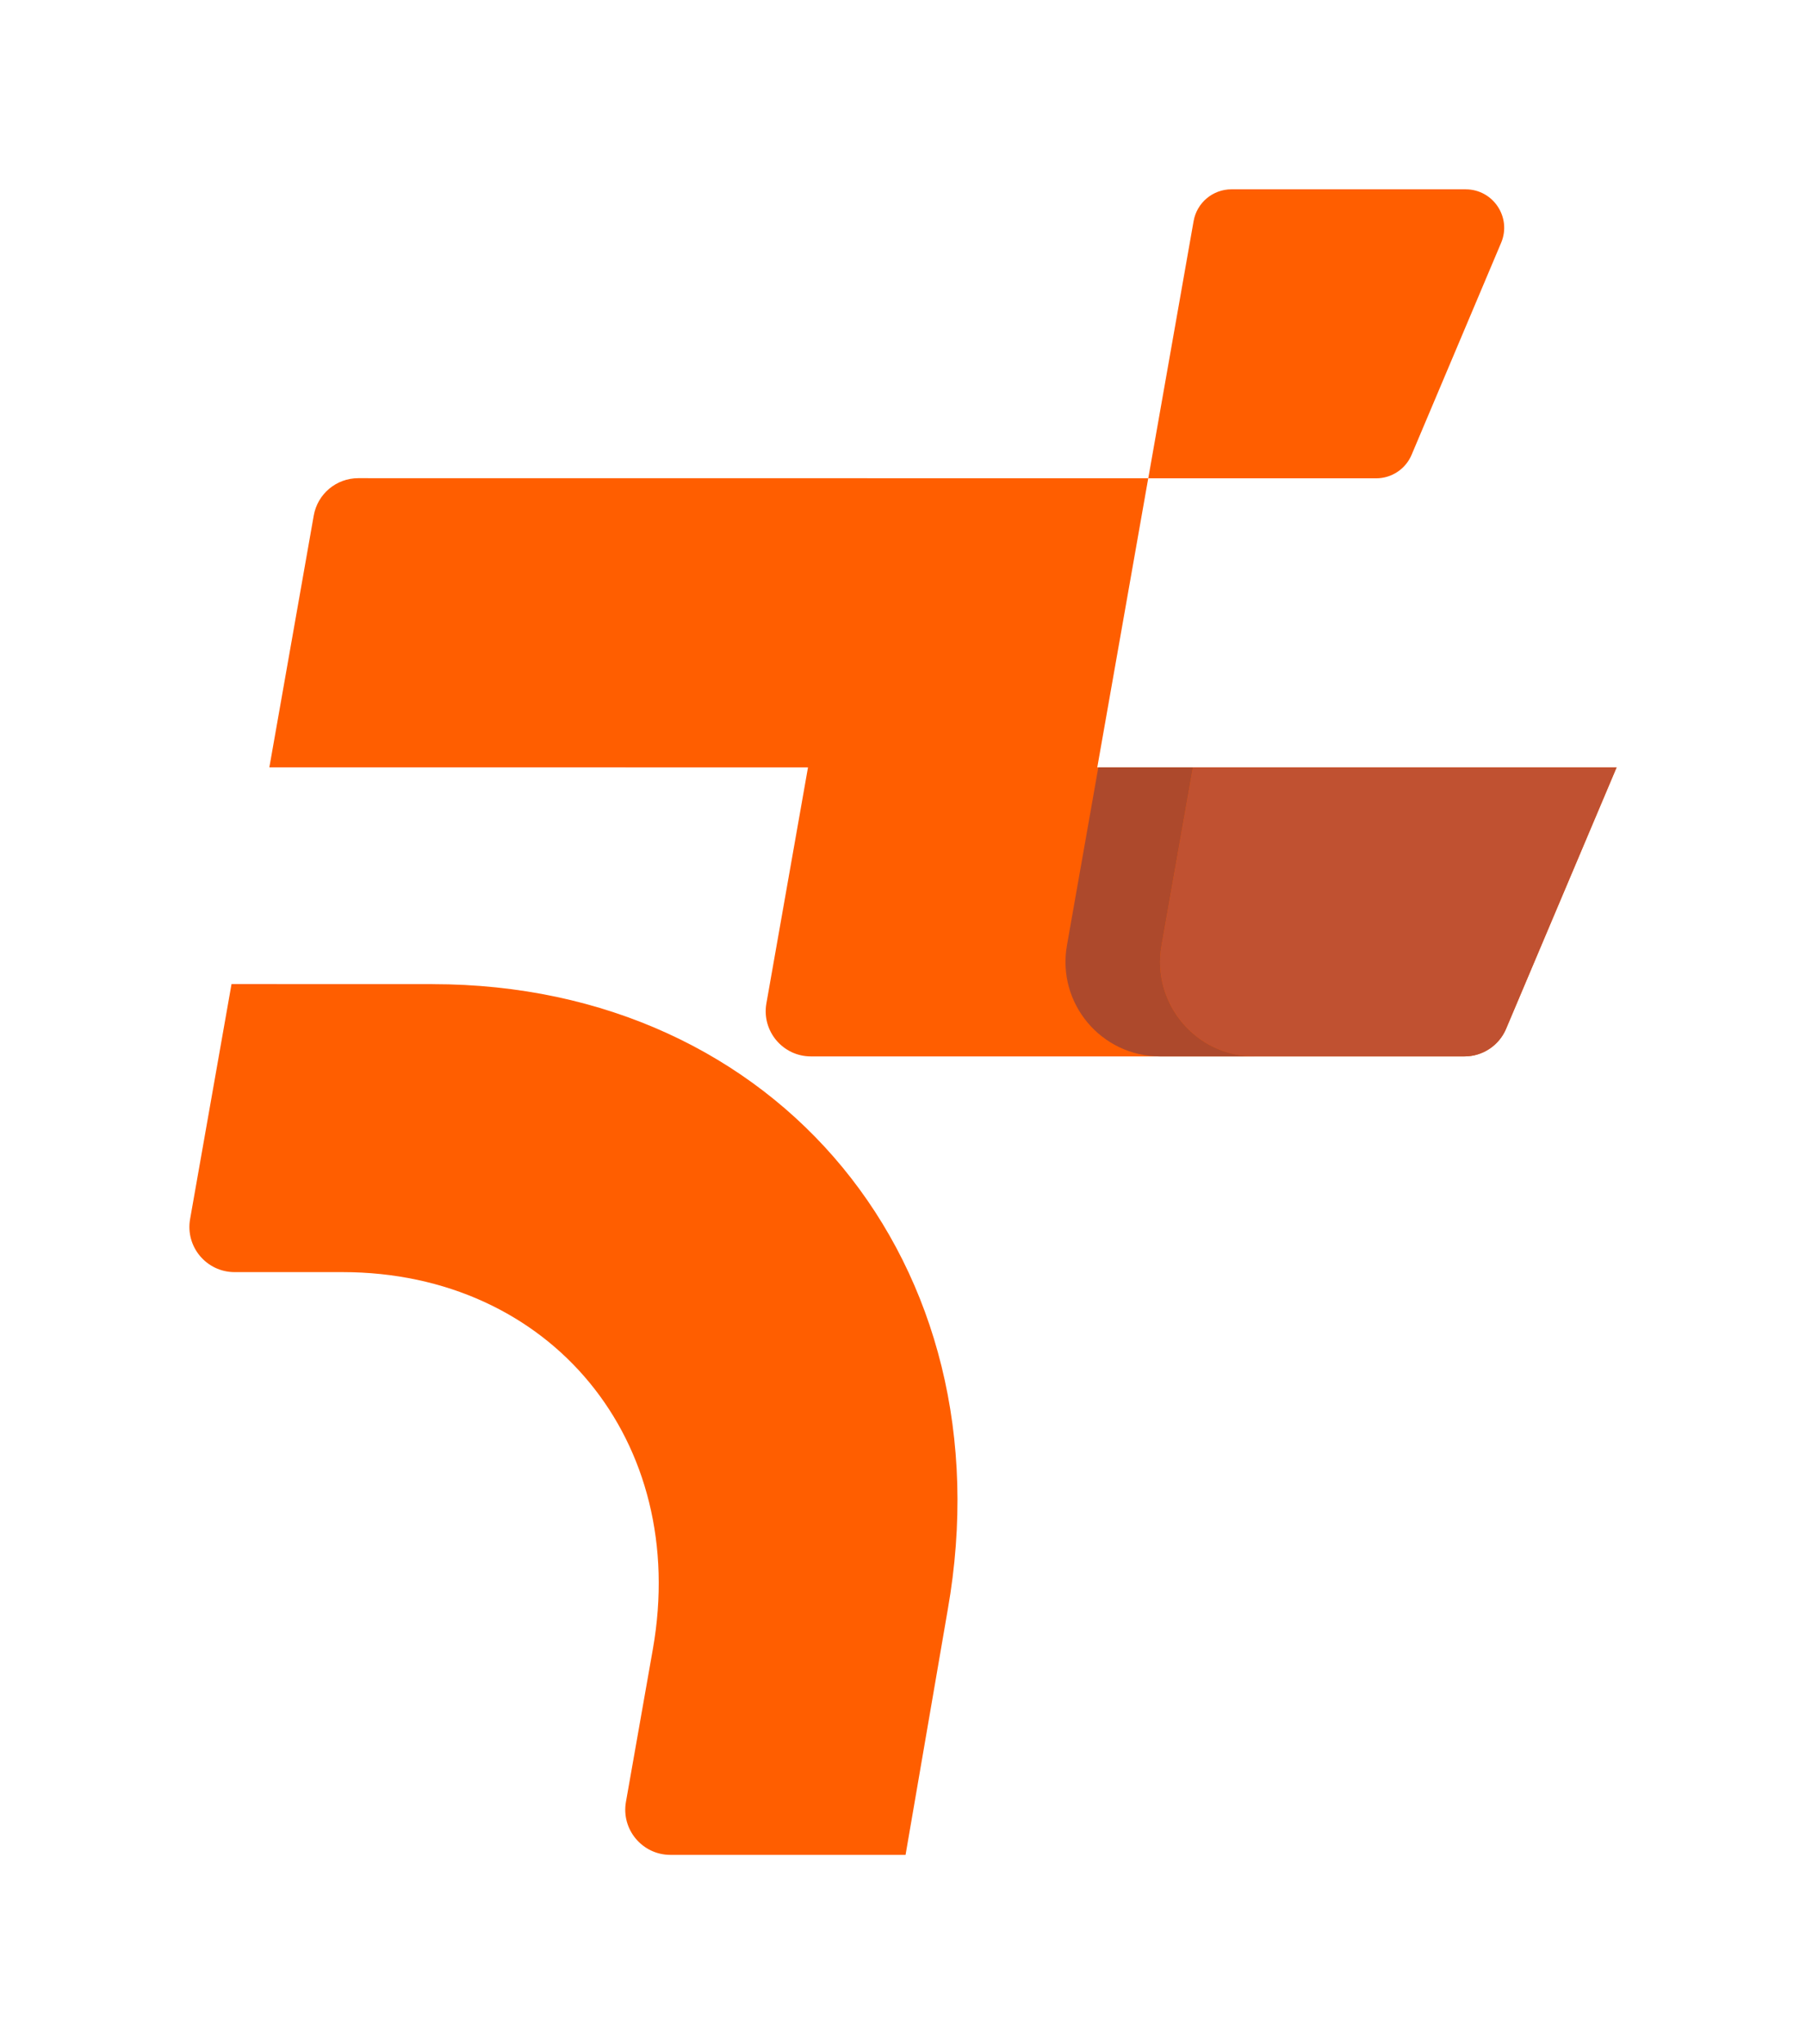
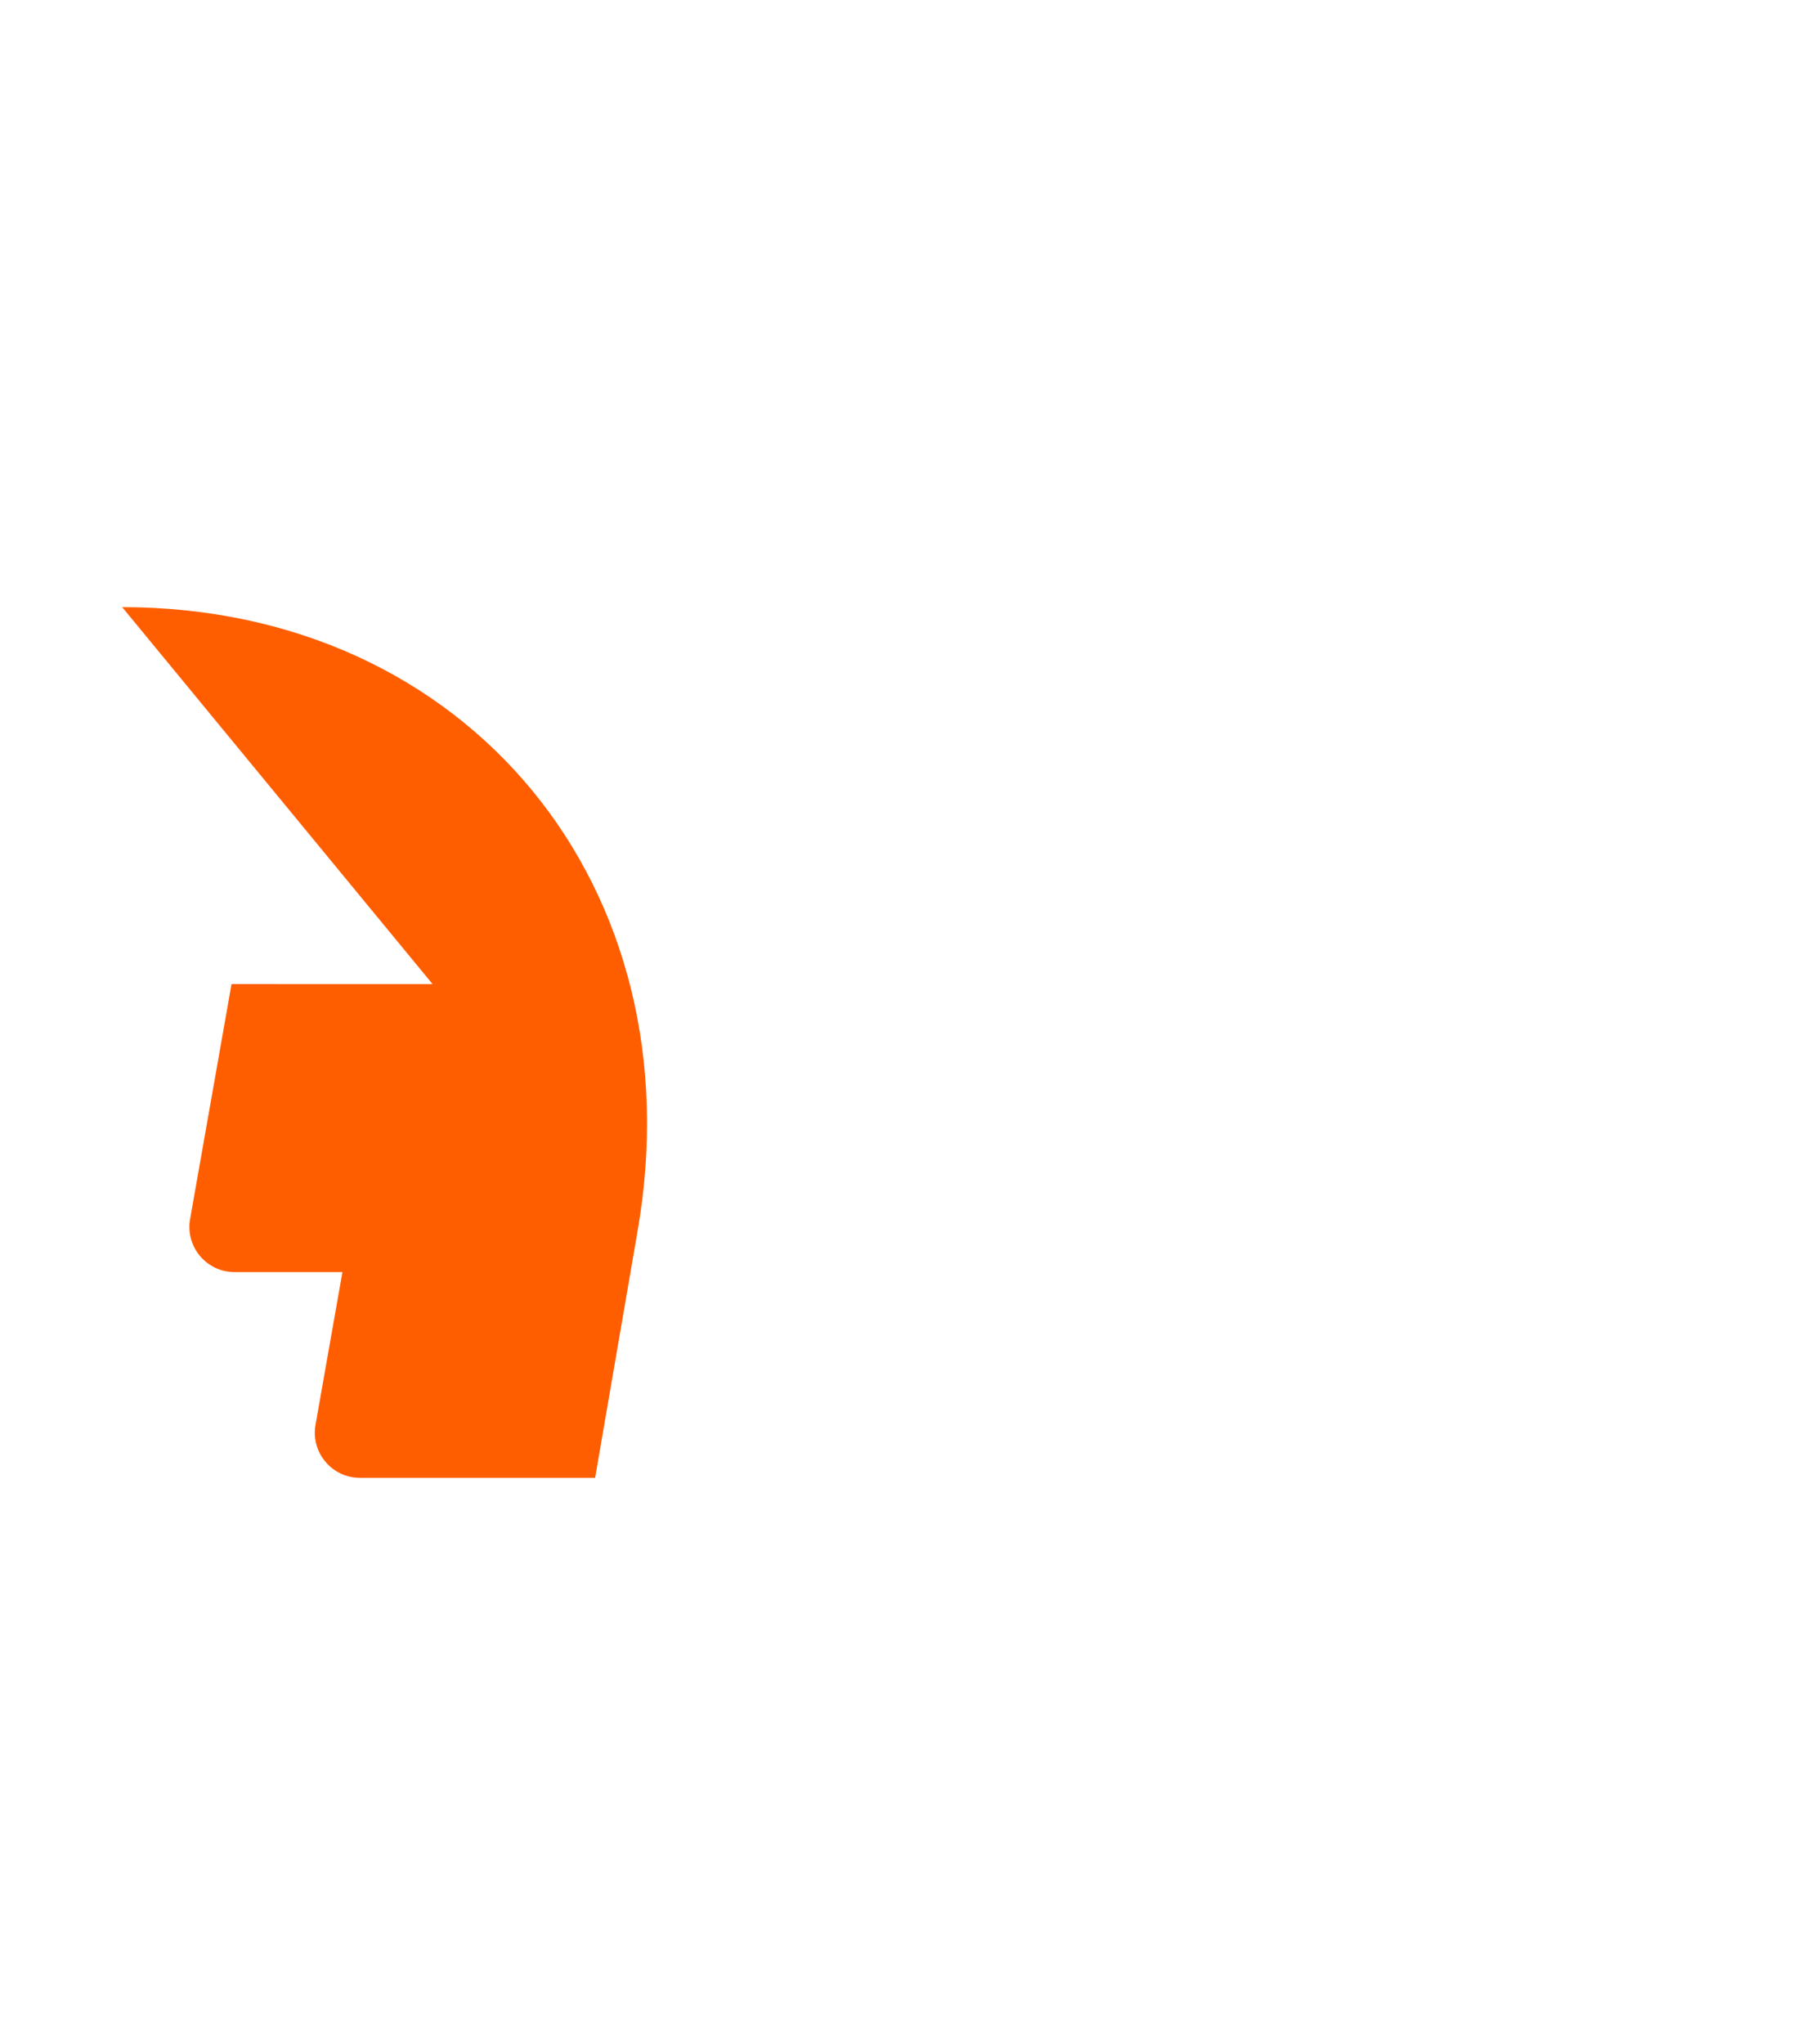
<svg xmlns="http://www.w3.org/2000/svg" id="Layer_1" viewBox="0 0 954.32 1080">
  <defs>
    <style>
      .cls-1 {
        fill: #c05131;
      }

      .cls-2 {
        opacity: .1;
      }

      .cls-3 {
        fill: #ff5e00;
      }
    </style>
  </defs>
-   <path class="cls-3" d="M579.82,405.44l26.93-152.76-417.45-.04c-11.59,0-21.5,8.32-23.51,19.73l-23.46,133.05,284.63.02-21.98,124.67c-2.58,14.62,8.67,28.02,23.51,28.02h345.35c9.59,0,18.25-5.74,21.99-14.57l58.41-138.12h-274.41Z" />
-   <path class="cls-3" d="M228.59,519.95l-106.25-.03-21.89,124.16c-2.58,14.62,8.67,28.01,23.51,28.02h56.98c110,.01,183.44,89.19,164.04,199.19l-14.22,80.69c-2.58,14.62,8.67,28.01,23.51,28.01h124.24l22.28-129.49c32.2-182.54-89.66-330.53-272.2-330.54Z" />
-   <path class="cls-3" d="M774.49,100.02h-123.75c-9.87,0-18.31,7.08-20.02,16.8l-23.96,135.89h120.42c8.17,0,15.55-4.89,18.73-12.42l47.31-112.02c5.66-13.4-4.18-28.24-18.73-28.24Z" />
+   <path class="cls-3" d="M228.59,519.95l-106.25-.03-21.89,124.16c-2.58,14.62,8.67,28.01,23.51,28.02h56.98l-14.22,80.69c-2.58,14.62,8.67,28.01,23.51,28.01h124.24l22.28-129.49c32.2-182.54-89.66-330.53-272.2-330.54Z" />
  <g>
-     <path class="cls-1" d="M613.78,499.5l16.58-94.06h-49.99l-16.58,94.06c-5.39,30.59,18.14,58.63,49.2,58.63h49.99c-31.06,0-54.59-28.04-49.2-58.63Z" />
-     <path class="cls-1" d="M795.83,543.56l58.41-138.12h-223.87l-16.58,94.06c-5.39,30.59,18.14,58.63,49.2,58.63h110.86c9.59,0,18.25-5.74,21.99-14.57Z" />
-   </g>
-   <path class="cls-2" d="M613.78,499.5l16.58-94.06h-49.99l-16.58,94.06c-5.39,30.59,18.14,58.63,49.2,58.63h49.99c-31.06,0-54.59-28.04-49.2-58.63Z" />
+     </g>
</svg>